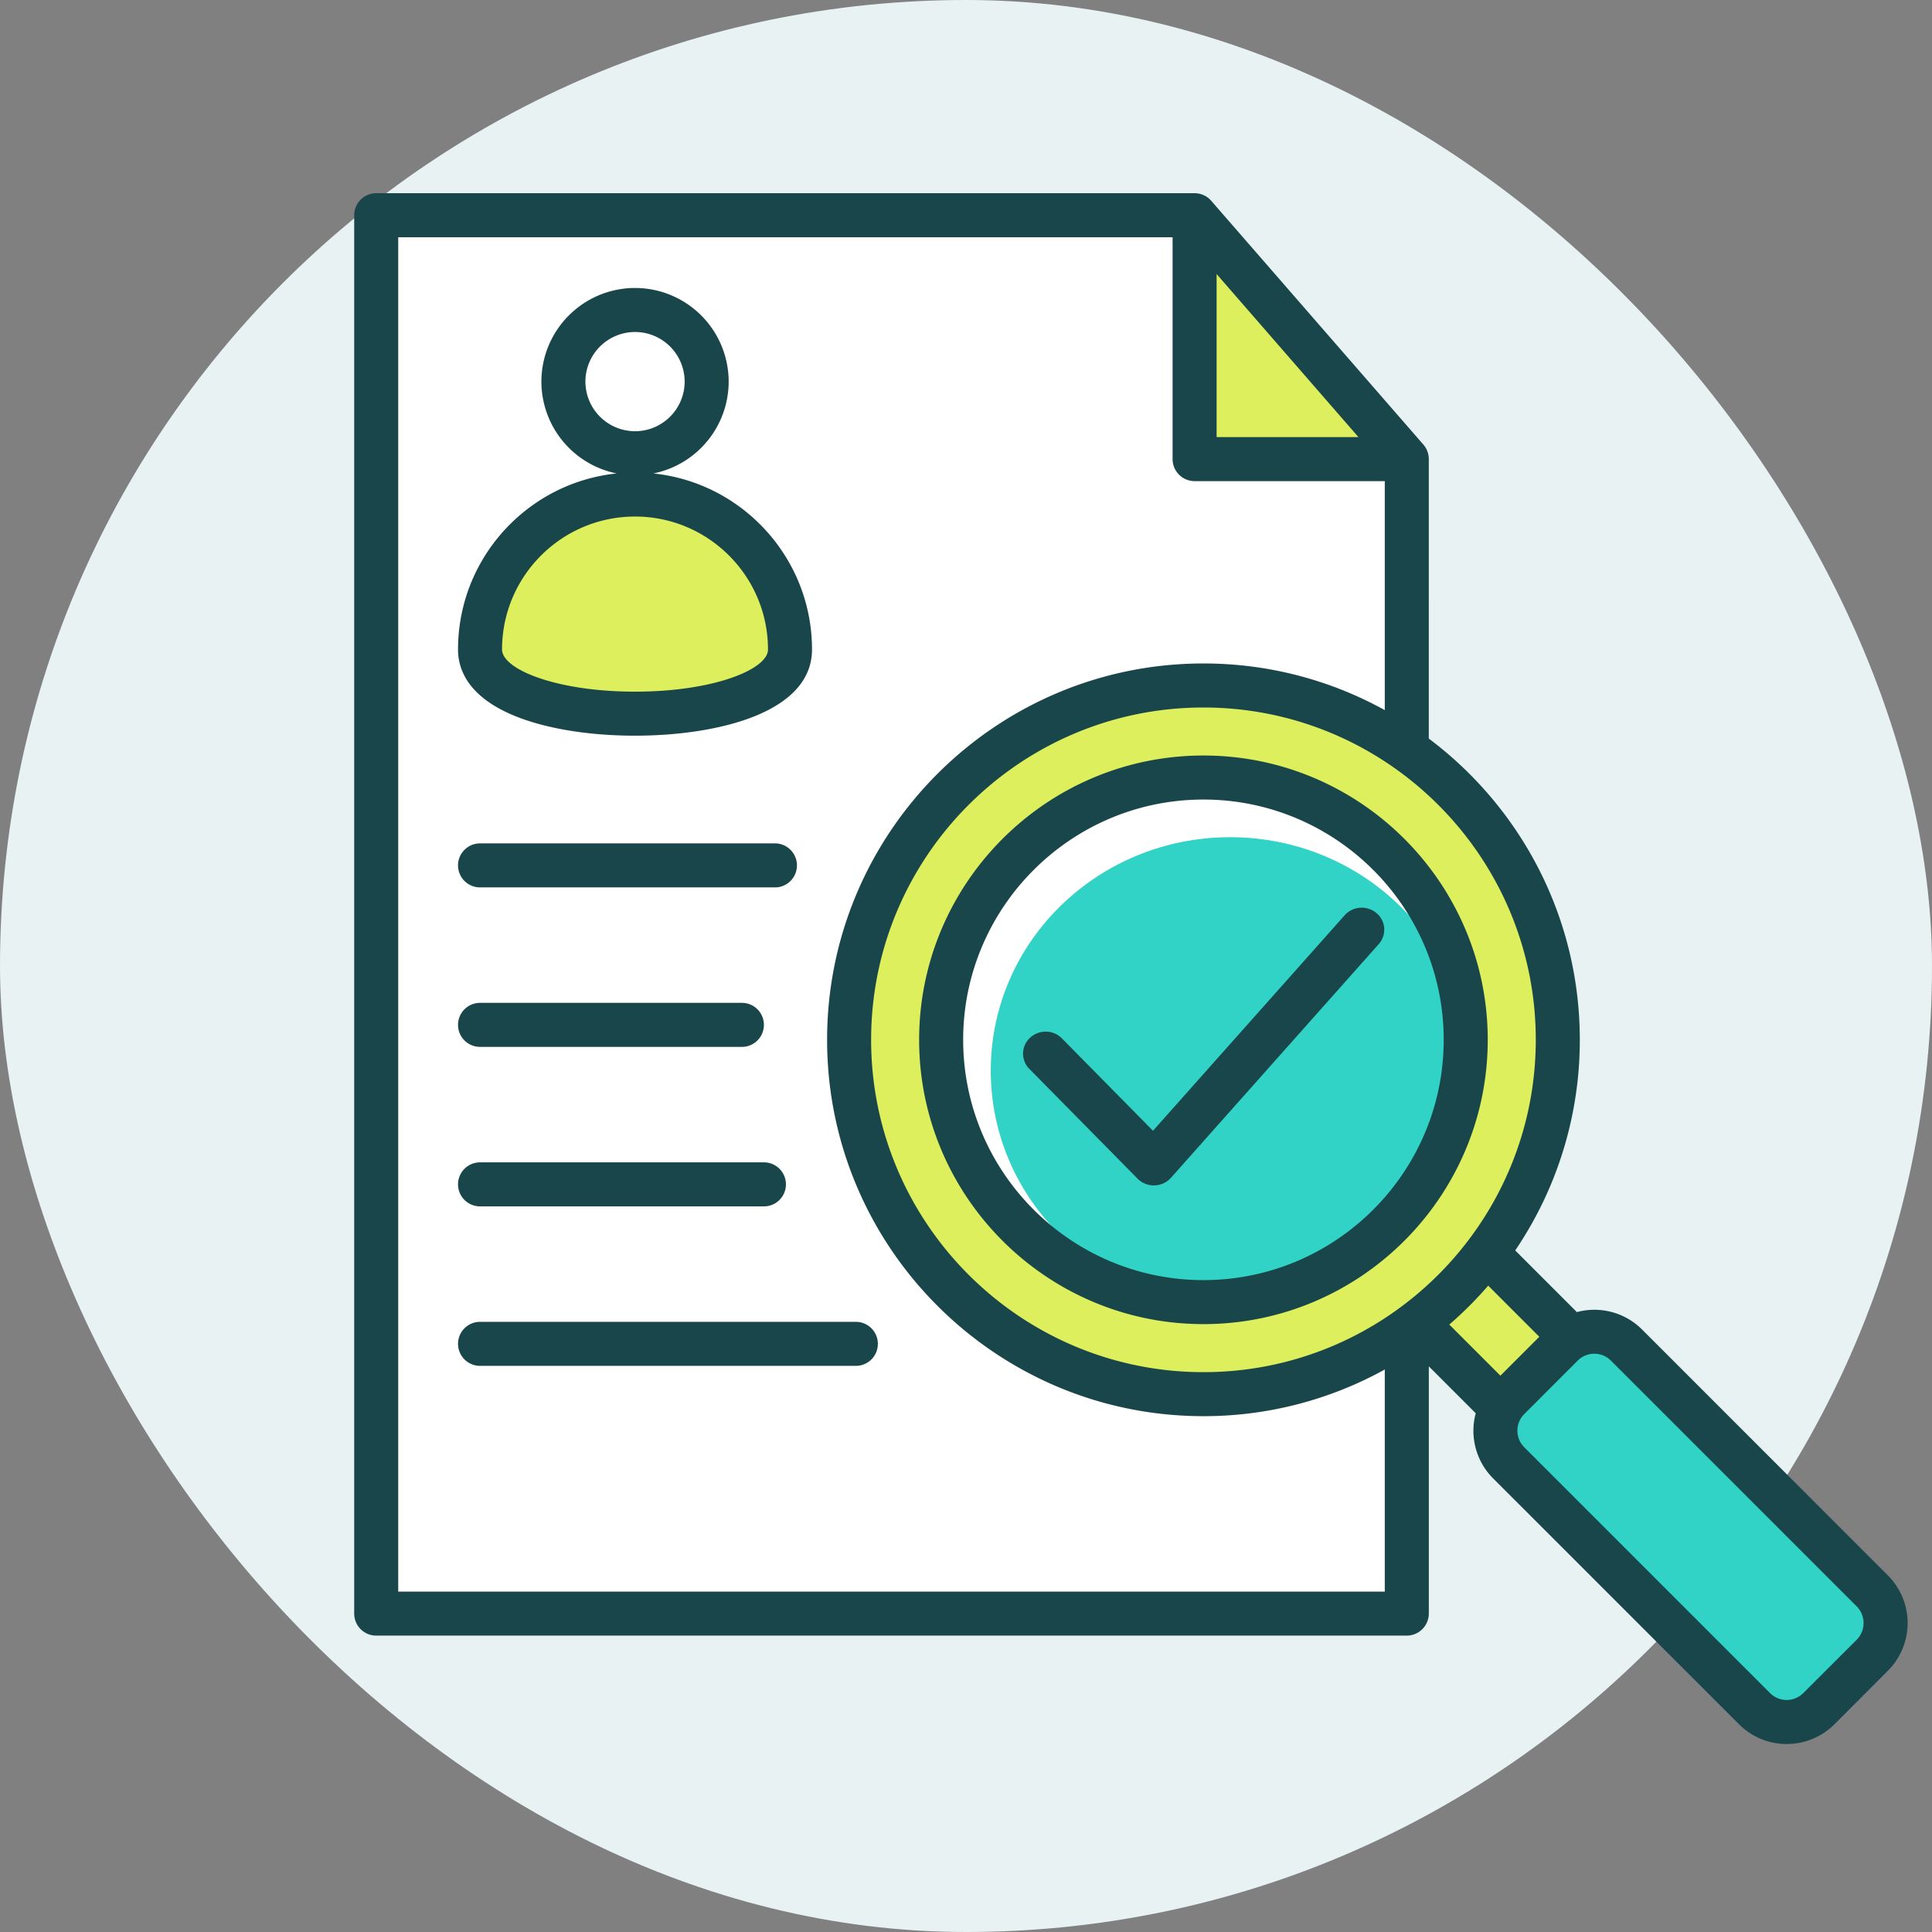
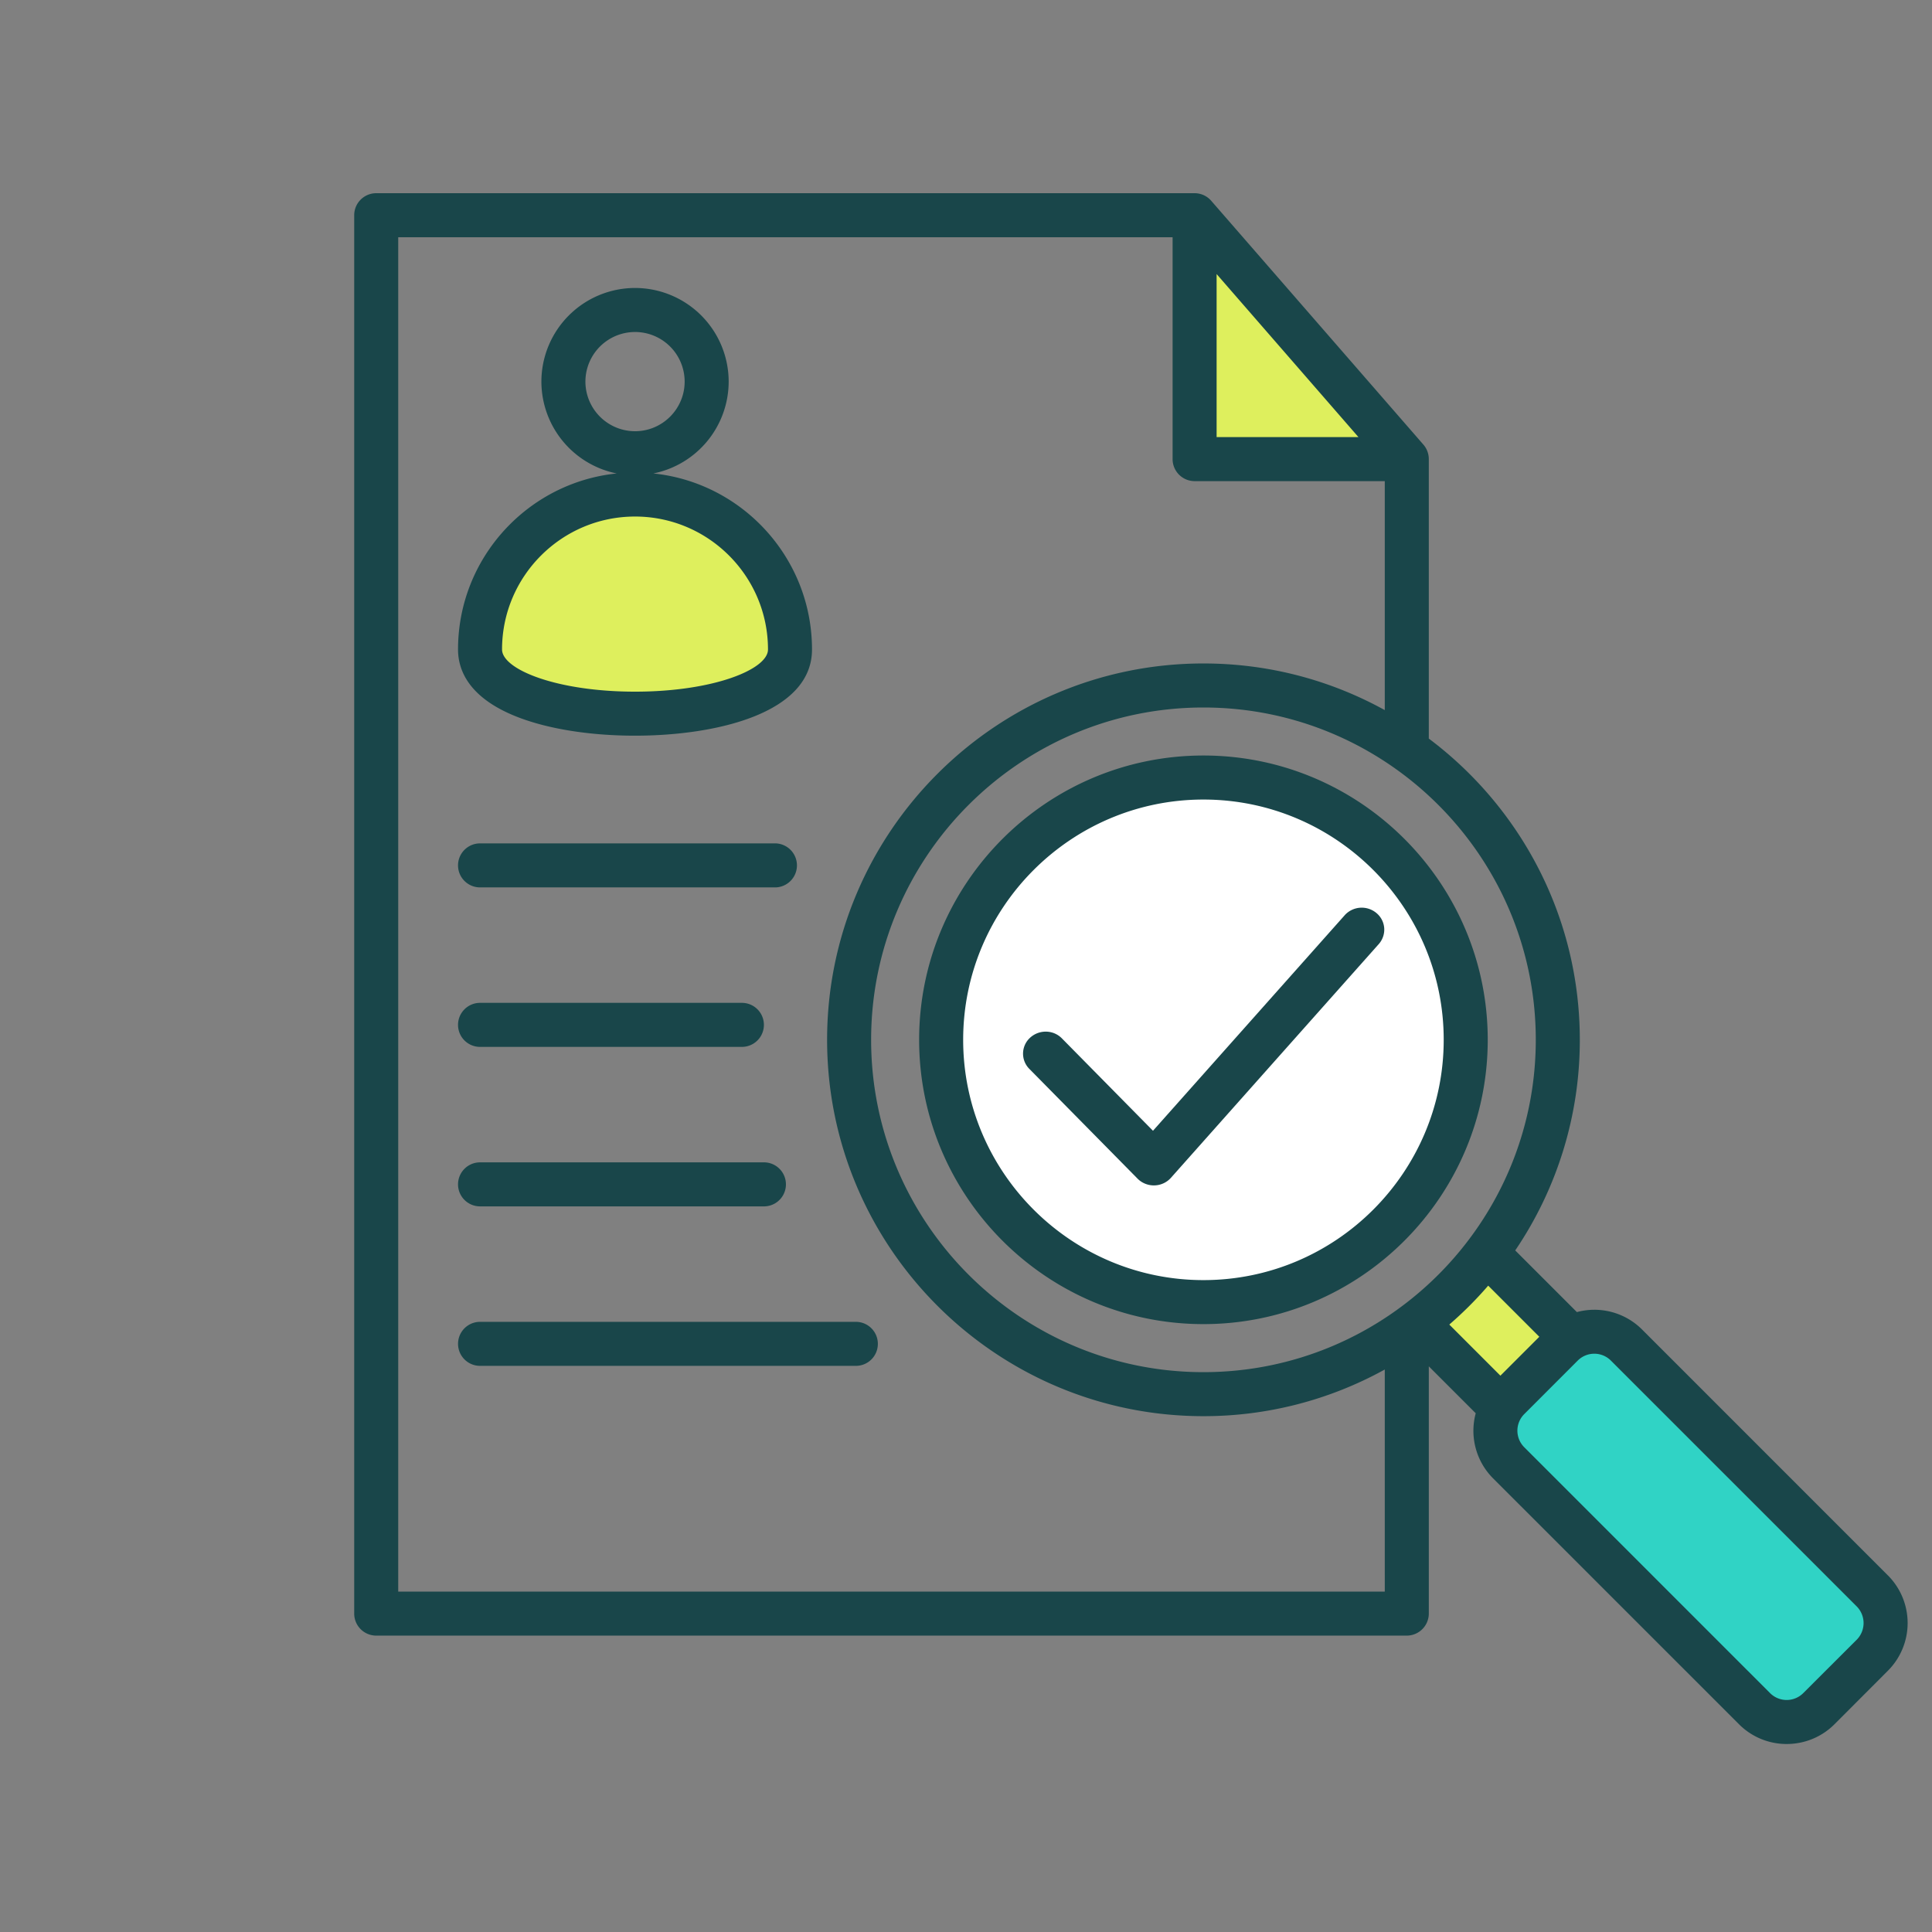
<svg xmlns="http://www.w3.org/2000/svg" width="120" height="120" fill="none" viewBox="0 0 120 120">
  <rect x="0" y="0" width="120" height="120" fill="#808080" stroke="none" />
-   <rect width="120" height="120" fill="#E8F2F3" rx="60" />
-   <path fill="#fff" d="m22.564 13.162 1.026 87h64.615v-71.5l-13.846-15.5H22.564Z" />
-   <path fill="#DEEF5D" d="M96.95 64.763C96.95 52.762 86.937 43 74.629 43c-12.307 0-22.32 9.763-22.32 21.763 0 12 10.011 21.764 22.32 21.764 12.31 0 22.323-9.763 22.323-21.764Z" />
  <path fill="#DEEF5D" d="m88.718 82 5.306 5 3.412-3.327L92.82 78.5l-1.025 1c-.765.862-.654.754-1.539 1.5l-1.538 1Z" />
  <ellipse cx="74.359" cy="64.662" fill="#fff" rx="16.923" ry="16.5" />
-   <ellipse cx="76.41" cy="66.5" fill="#30D3C5" rx="14.872" ry="14.5" />
  <path fill="#DEEF5D" fill-rule="evenodd" d="M73.846 28V15L87.18 28H73.846Z" clip-rule="evenodd" />
  <path fill="#DEEF5D" d="M31.693 42.98c2.096.76 4.565 1.02 6.77 1.02 2.204 0 4.672-.26 6.768-1.02 1.071-.388 2.974-1.26 2.974-2.704 0-5.667-4.37-10.276-9.742-10.276-5.373 0-9.745 4.607-9.745 10.276 0 1.445 1.903 2.317 2.975 2.705Z" />
  <path fill="#30D3C5" d="M100.785 83.333c-1.141-.603-1.81-.356-3.022.49l-4.028 3.43c-.585 1.52-.623 2.305.504 3.43l15.608 15.191c1.693 1.214 2.561 1.551 4.029.49l3.525-3.921c.767-1.301.692-2.056 0-3.43l-16.616-15.68Z" />
  <path fill="#19464A" fill-rule="evenodd" d="M28.449 53.75c0-.753.613-1.366 1.367-1.366h18.368a1.368 1.368 0 0 1 0 2.734H29.816a1.368 1.368 0 0 1-1.367-1.367Zm10.994-21.667c4.553 0 8.258 3.703 8.258 8.258 0 1.237-3.393 2.619-8.258 2.619-4.867 0-8.26-1.382-8.26-2.62 0-4.554 3.706-8.257 8.26-8.257Zm-3.082-8.382a3.085 3.085 0 0 1 3.082-3.08 3.084 3.084 0 0 1 3.082 3.08c0 1.7-1.383 3.083-3.082 3.083a3.086 3.086 0 0 1-3.082-3.083Zm-4.008 20.913c1.893.697 4.41 1.08 7.09 1.08 5.07 0 10.992-1.402 10.992-5.353 0-5.678-4.326-10.364-9.853-10.934a5.826 5.826 0 0 0 4.677-5.706 5.821 5.821 0 0 0-5.816-5.814 5.821 5.821 0 0 0-5.816 5.814 5.827 5.827 0 0 0 4.678 5.706c-5.53.57-9.856 5.256-9.856 10.934 0 1.292.678 3.085 3.904 4.273Zm-3.904 19.043a1.368 1.368 0 0 1 1.367-1.368H46.08a1.366 1.366 0 1 1 0 2.735H29.816a1.367 1.367 0 0 1-1.367-1.367Zm0 9.906a1.368 1.368 0 0 1 1.367-1.367H47.5a1.368 1.368 0 0 1 0 2.734H29.816a1.368 1.368 0 0 1-1.367-1.367Zm26.076 9.906a1.365 1.365 0 0 1-1.368 1.367h-23.34a1.367 1.367 0 1 1 0-2.734h23.34a1.366 1.366 0 0 1 1.368 1.367Zm35.146-18.885c0-8.228-6.692-14.923-14.923-14.923-8.229 0-14.924 6.695-14.924 14.923S66.52 79.51 74.748 79.51c8.23 0 14.923-6.697 14.923-14.925Zm-32.582 0c0 9.736 7.922 17.659 17.659 17.659 9.738 0 17.658-7.922 17.658-17.659 0-9.736-7.92-17.658-17.658-17.658-9.737 0-17.659 7.922-17.659 17.658Zm58.24 37.257-3.327 3.322a1.456 1.456 0 0 1-2.058 0l-15.27-15.272a1.457 1.457 0 0 1 0-2.059l3.322-3.324a1.456 1.456 0 0 1 2.059 0l15.274 15.274a1.47 1.47 0 0 1 0 2.059Zm-90.595-2.985h61.277V85.063a23.234 23.234 0 0 1-11.263 2.898c-12.889 0-23.375-10.485-23.375-23.377 0-12.888 10.486-23.375 23.375-23.375 4.081 0 7.922 1.052 11.263 2.897V29.884H74.2a1.369 1.369 0 0 1-1.368-1.368v-13.78H24.734v84.12Zm50.832-81.834 8.81 10.127h-8.81V17.022ZM95.39 64.584c0-11.38-9.259-20.64-20.642-20.64-11.382 0-20.641 9.26-20.641 20.64 0 11.383 9.26 20.643 20.64 20.643 11.384 0 20.643-9.26 20.643-20.643Zm.22 18.445-2.417 2.417-3.174-3.175a23.593 23.593 0 0 0 2.416-2.417l3.174 3.175Zm21.649 14.82-15.271-15.274a4.186 4.186 0 0 0-4.045-1.079l-3.83-3.83a23.25 23.25 0 0 0 4.012-13.082c0-7.645-3.688-14.443-9.38-18.71V28.515c0-.33-.119-.649-.335-.899L75.23 12.47A1.37 1.37 0 0 0 74.2 12H23.367A1.368 1.368 0 0 0 22 13.368v86.855a1.368 1.368 0 0 0 1.367 1.368h64.011a1.373 1.373 0 0 0 1.368-1.368V84.866l2.914 2.914a4.182 4.182 0 0 0 1.08 4.045l15.274 15.273a4.172 4.172 0 0 0 2.959 1.225c1.075 0 2.15-.408 2.968-1.225l3.318-3.324a4.19 4.19 0 0 0 0-5.926Z" clip-rule="evenodd" />
  <path fill="#19464A" d="M83.519 56.85 71.614 70.234l-5.657-5.738a1.403 1.403 0 0 0-.983-.419 1.434 1.434 0 0 0-.998.382 1.339 1.339 0 0 0-.04 1.933l6.72 6.816c.16.162.358.283.577.352.22.07.453.086.68.047.316-.055.604-.214.815-.451L85.636 58.64a1.355 1.355 0 0 0 .34-.991 1.339 1.339 0 0 0-.48-.936 1.424 1.424 0 0 0-1.977.136Z" />
</svg>